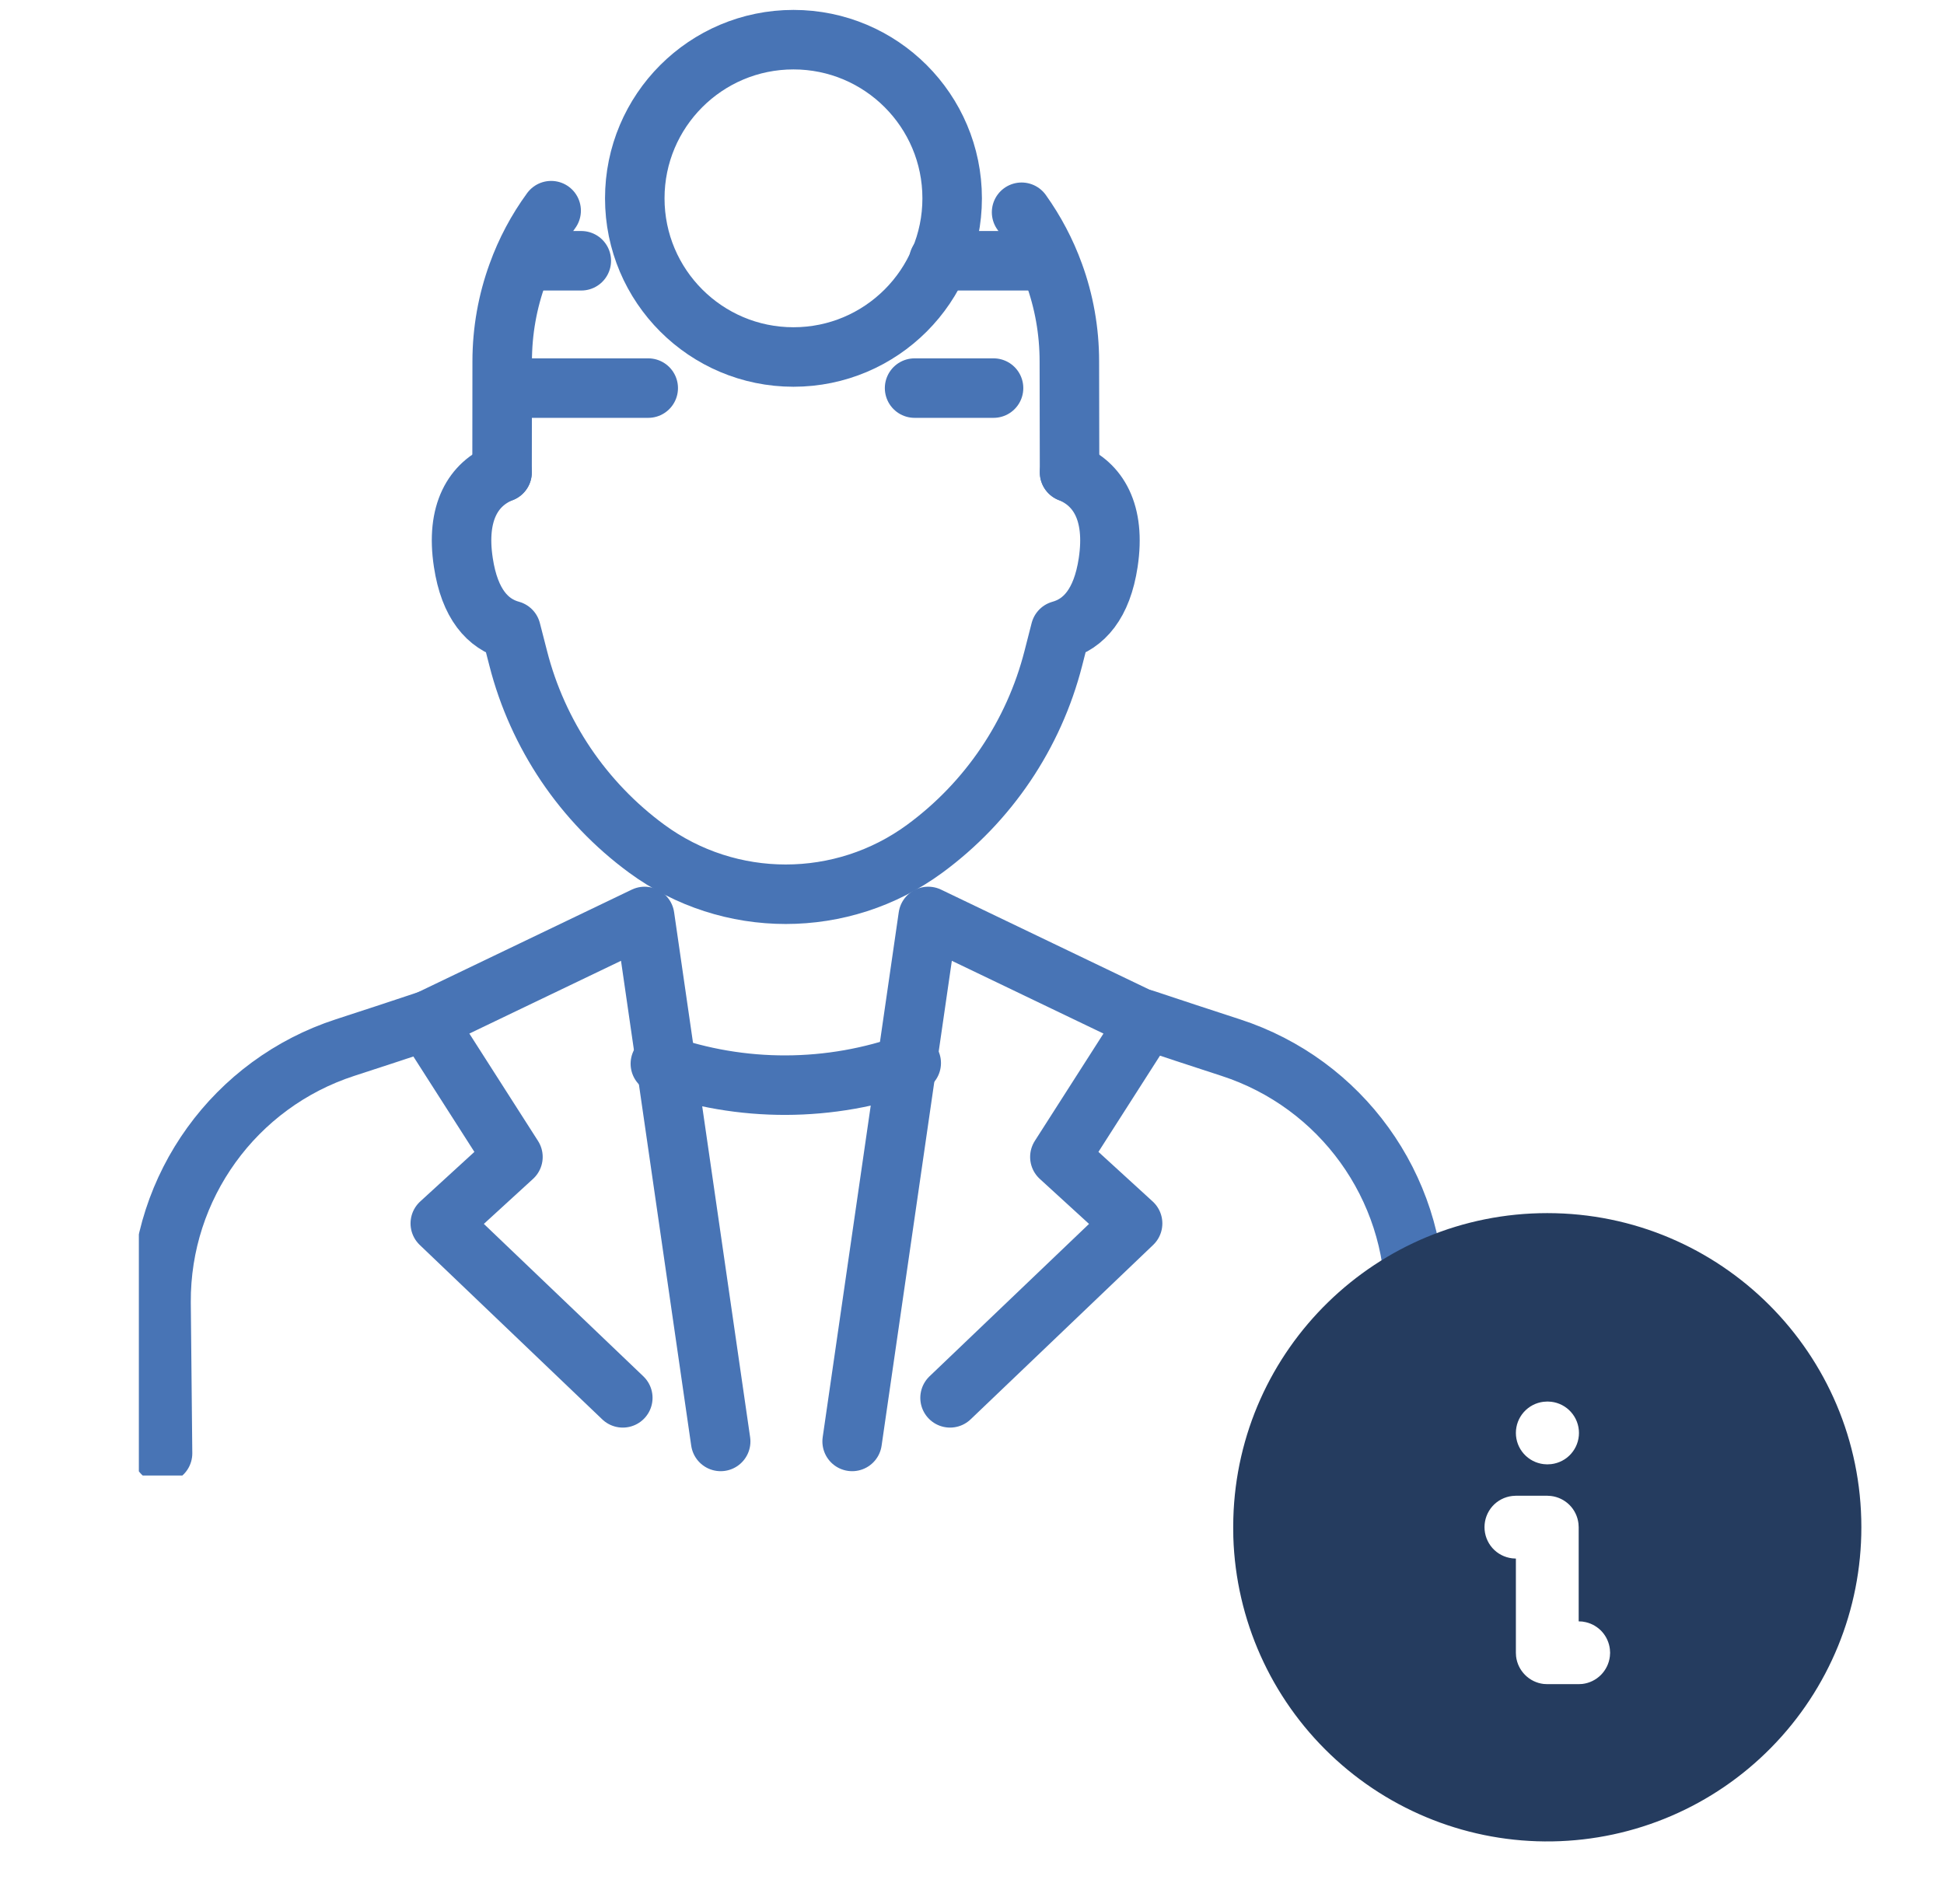
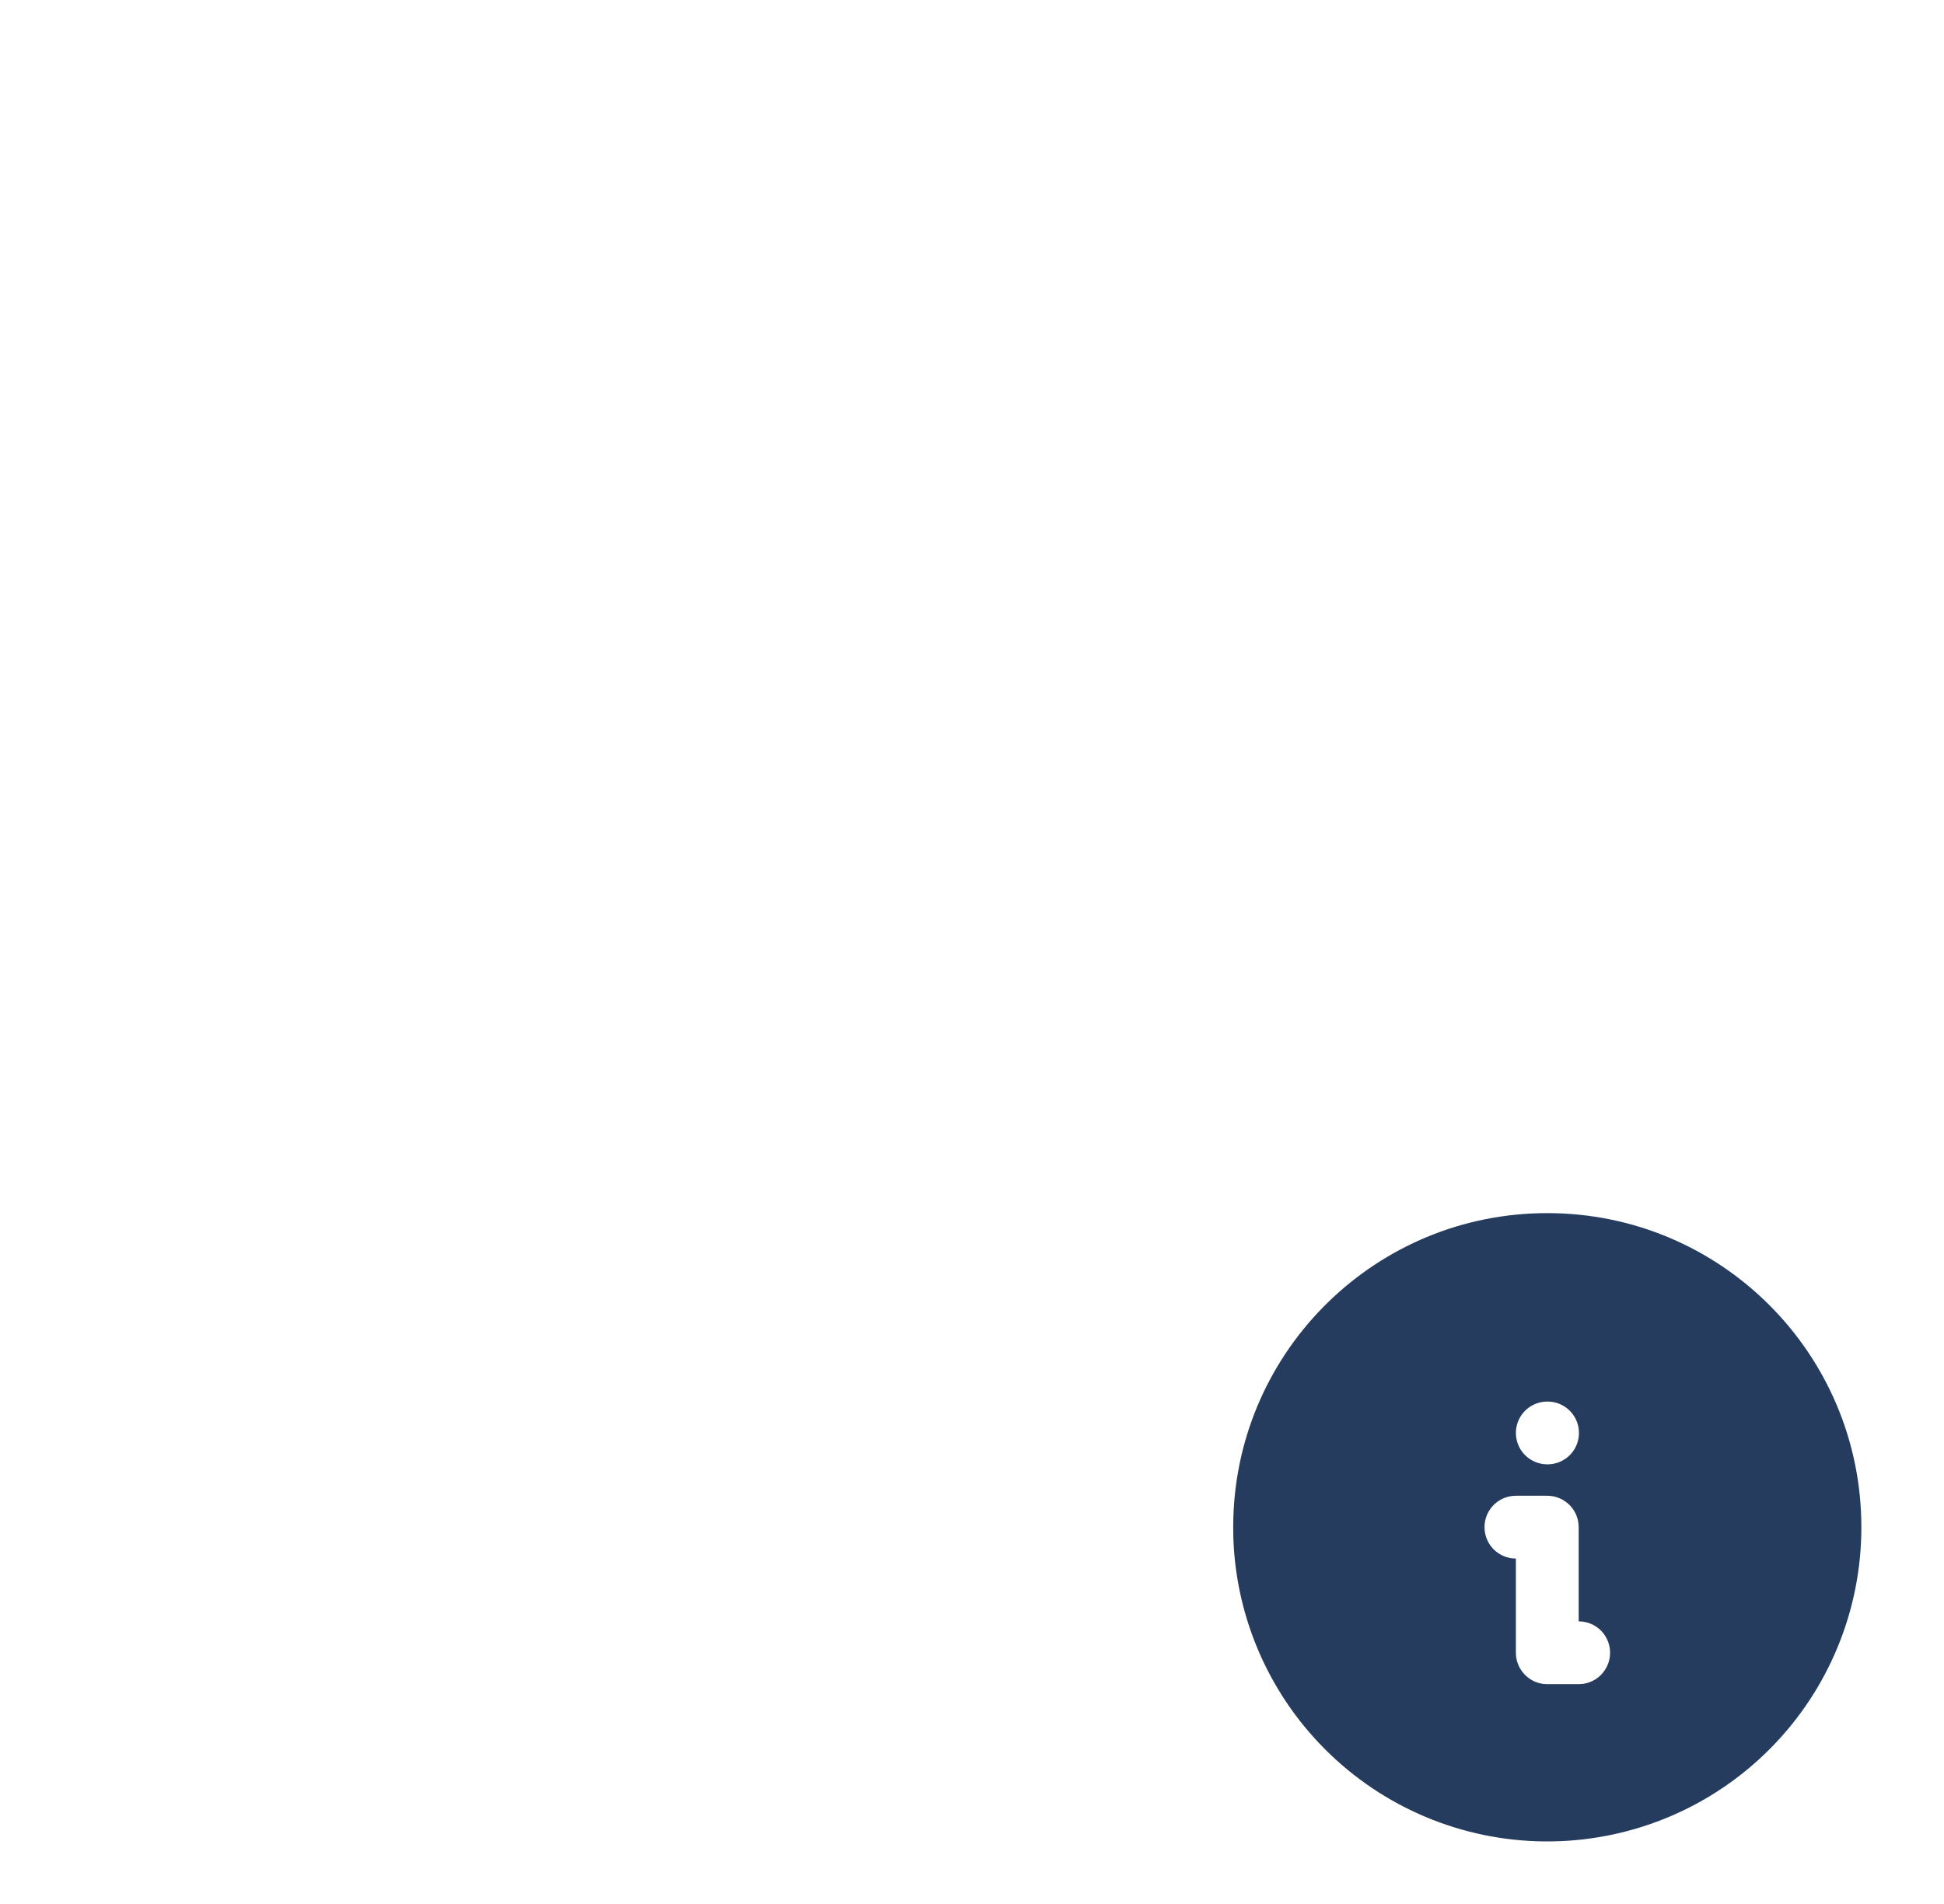
<svg xmlns="http://www.w3.org/2000/svg" width="49" height="48" viewBox="0 0 49 48" fill="none">
  <g clip-path="url(#clip0_5634_2128)">
    <g clip-path="url(#clip1_5634_2128)">
      <path d="M4.097 36.639L4.059 32.832C4.043 29.91 5.919 27.314 8.697 26.41C9.437 26.169 10.162 25.932 10.783 25.723" stroke="#4874B5" stroke-width="1.5" stroke-linecap="round" stroke-linejoin="round" />
      <path d="M28.838 25.691C29.482 25.907 30.245 26.157 31.024 26.411C33.803 27.315 35.679 29.912 35.663 32.834L35.625 36.641" stroke="#4874B5" stroke-width="1.5" stroke-linecap="round" stroke-linejoin="round" />
      <path d="M21.479 36.339L23.396 23.104L28.902 25.747L26.715 29.167L28.548 30.843L23.947 35.24" stroke="#4874B5" stroke-width="1.5" stroke-linecap="round" stroke-linejoin="round" />
      <path d="M18.165 36.339L16.249 23.104L10.742 25.747L12.929 29.167L11.098 30.843L15.698 35.24" stroke="#4874B5" stroke-width="1.5" stroke-linecap="round" stroke-linejoin="round" />
      <path d="M16.645 26.817C18.689 27.543 20.928 27.537 22.968 26.799" stroke="#4874B5" stroke-width="1.5" stroke-linecap="round" stroke-linejoin="round" />
      <path d="M12.655 11.908L12.658 9.116C12.658 8.339 12.795 7.594 13.046 6.905C13.252 6.331 13.539 5.795 13.892 5.311" stroke="#4874B5" stroke-width="1.5" stroke-linecap="round" stroke-linejoin="round" />
      <path d="M25.75 5.351C26.088 5.825 26.365 6.347 26.566 6.903C26.818 7.593 26.954 8.337 26.954 9.115L26.959 11.908" stroke="#4874B5" stroke-width="1.5" stroke-linecap="round" stroke-linejoin="round" />
-       <path d="M26.96 11.909C27.676 12.195 28.124 12.915 27.933 14.181C27.775 15.229 27.316 15.73 26.73 15.893L26.55 16.596C26.058 18.521 24.913 20.219 23.31 21.396C22.267 22.162 21.036 22.544 19.805 22.544C18.574 22.544 17.344 22.162 16.301 21.396C15.5 20.808 14.813 20.088 14.265 19.277C13.718 18.464 13.307 17.559 13.062 16.596L12.881 15.893C12.295 15.732 11.837 15.229 11.679 14.181C11.485 12.914 11.936 12.193 12.654 11.908" stroke="#4874B5" stroke-width="1.5" stroke-linecap="round" stroke-linejoin="round" />
-       <path d="M16.339 9.784H13.317" stroke="#4874B5" stroke-width="1.5" stroke-linecap="round" stroke-linejoin="round" />
      <path d="M25.043 9.784H23.053" stroke="#4874B5" stroke-width="1.5" stroke-linecap="round" stroke-linejoin="round" />
      <path d="M14.652 6.574H13.707" stroke="#4874B5" stroke-width="1.5" stroke-linecap="round" stroke-linejoin="round" />
      <path d="M25.907 6.574H23.662" stroke="#4874B5" stroke-width="1.5" stroke-linecap="round" stroke-linejoin="round" />
      <path d="M20 9C22.209 9 24 7.209 24 5C24 2.791 22.209 1 20 1C17.791 1 16 2.791 16 5C16 7.209 17.791 9 20 9Z" stroke="#4874B5" stroke-width="1.5" stroke-linecap="round" stroke-linejoin="round" />
    </g>
    <g clip-path="url(#clip2_5634_2128)">
      <path d="M39 30.583C43.373 30.583 46.917 34.128 46.917 38.5C46.919 40.578 46.103 42.574 44.645 44.056C43.188 45.539 41.207 46.388 39.128 46.422C37.05 46.456 35.042 45.671 33.538 44.236C32.033 42.802 31.153 40.834 31.087 38.757L31.084 38.5L31.087 38.278C31.204 34.009 34.701 30.583 39 30.583ZM39 37.708H38.209L38.116 37.714C37.923 37.737 37.746 37.829 37.617 37.974C37.489 38.119 37.418 38.306 37.418 38.5C37.418 38.694 37.489 38.881 37.617 39.026C37.746 39.171 37.923 39.263 38.116 39.286L38.209 39.292V41.667L38.214 41.759C38.235 41.936 38.315 42.1 38.441 42.226C38.566 42.352 38.731 42.432 38.907 42.453L39 42.458H39.792L39.885 42.453C40.061 42.432 40.226 42.352 40.352 42.226C40.477 42.1 40.557 41.936 40.578 41.759L40.584 41.667L40.578 41.574C40.559 41.413 40.491 41.261 40.383 41.139C40.274 41.018 40.131 40.933 39.973 40.896L39.885 40.88L39.792 40.875V38.5L39.786 38.407C39.765 38.231 39.686 38.066 39.56 37.94C39.434 37.815 39.27 37.735 39.093 37.714L39 37.708ZM39.008 35.333L38.907 35.339C38.715 35.362 38.538 35.454 38.409 35.599C38.28 35.744 38.209 35.931 38.209 36.125C38.209 36.319 38.28 36.506 38.409 36.651C38.538 36.796 38.715 36.888 38.907 36.911L39 36.917L39.101 36.911C39.293 36.888 39.471 36.796 39.599 36.651C39.728 36.506 39.799 36.319 39.799 36.125C39.799 35.931 39.728 35.744 39.599 35.599C39.471 35.454 39.293 35.362 39.101 35.339L39.008 35.333Z" fill="#253C5F" />
    </g>
  </g>
  <defs>
    <clipPath id="clip0_5634_2128">
      <rect width="48" height="48" fill="white" transform="translate(0.5)" />
    </clipPath>
    <clipPath id="clip1_5634_2128">
-       <rect width="32.722" height="37.198" fill="white" transform="translate(3.5)" />
-     </clipPath>
+       </clipPath>
    <clipPath id="clip2_5634_2128">
      <rect width="19" height="19" fill="white" transform="translate(29.5 29)" />
    </clipPath>
  </defs>
</svg>